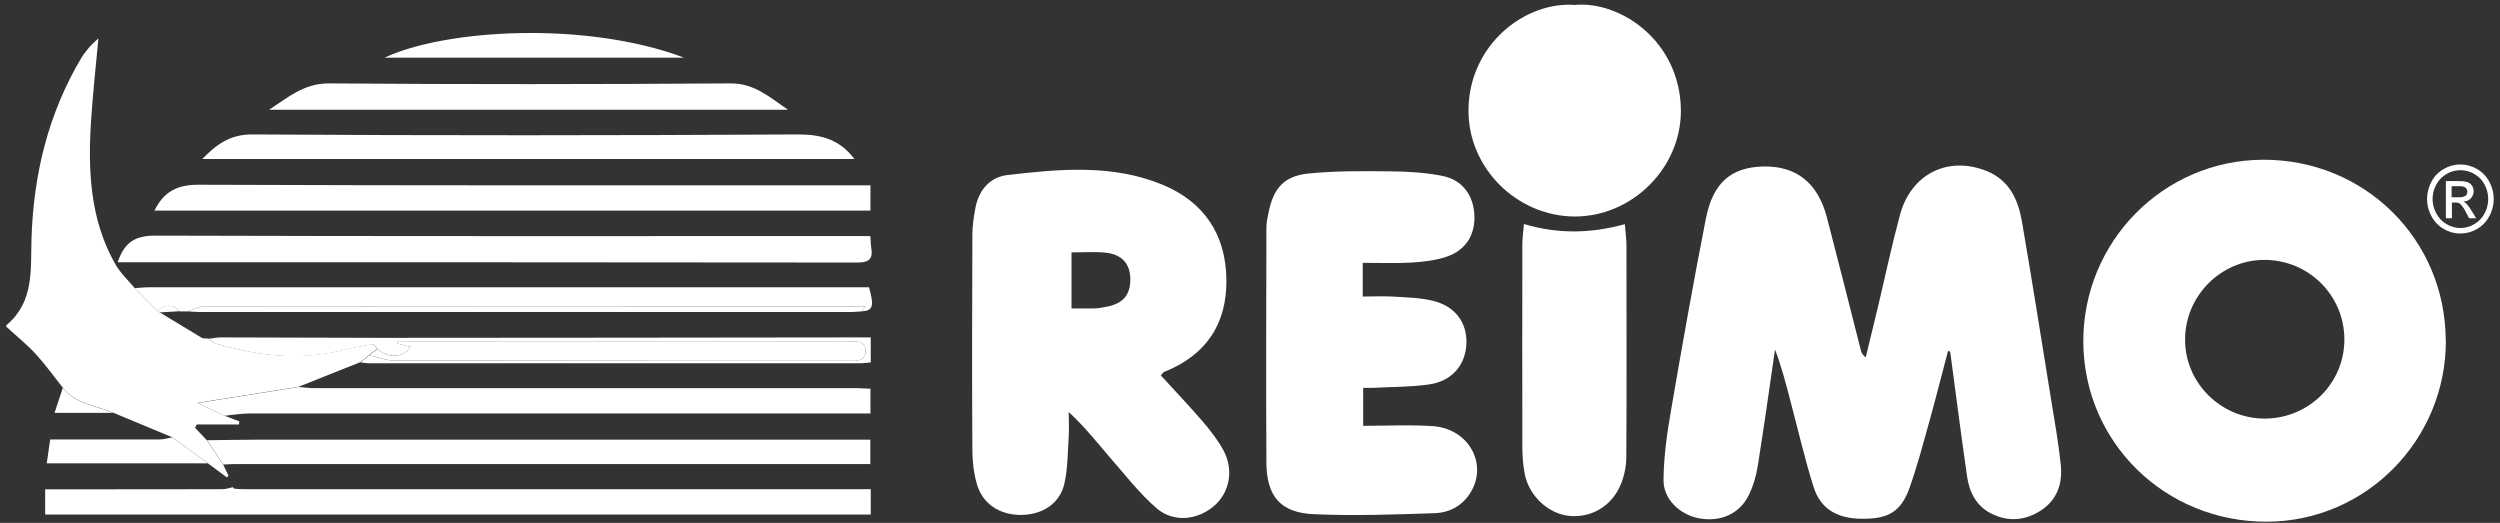
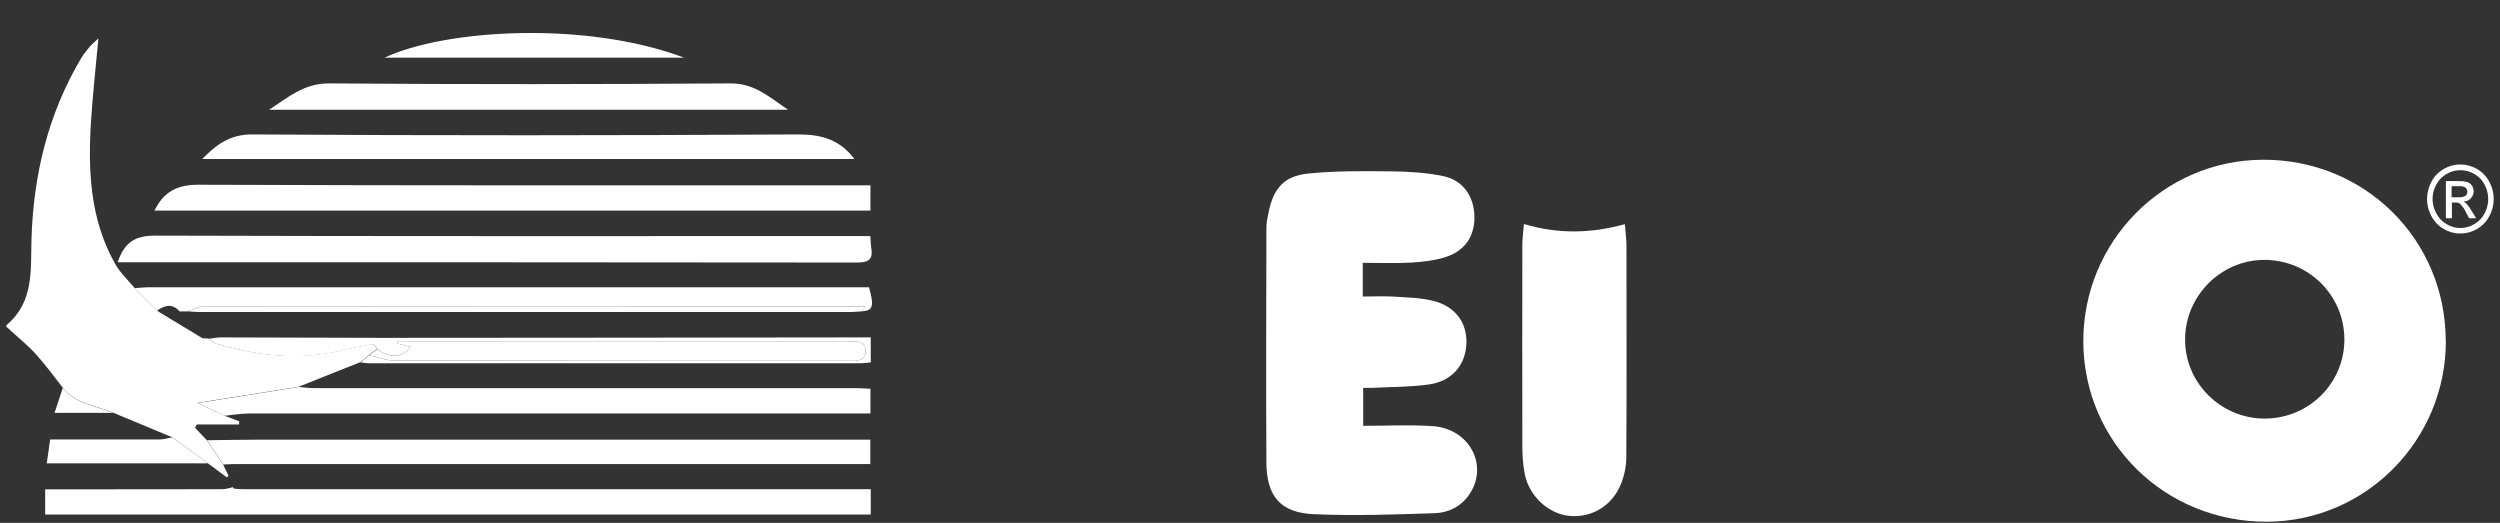
<svg xmlns="http://www.w3.org/2000/svg" id="Calque_1" data-name="Calque 1" viewBox="0 0 169.97 35.55">
  <rect x="0" y="0" width="169.97" height="35.55" fill="#333333" stroke="none" />
  <defs>
    <style>
      .cls-1 {
        fill: #fff;
        stroke-width: 0px;
      }
    </style>
  </defs>
  <g id="Logo">
    <path id="Tracciato_631" data-name="Tracciato 631" class="cls-1" d="M166.68,13.41h.48c.16.02.33-.02.47-.1.08-.07.13-.17.12-.28,0-.15-.09-.28-.23-.33-.13-.04-.26-.05-.39-.04h-.45v.76ZM166.29,14.84v-2.53h.84c.21,0,.42.01.63.07.13.05.23.13.31.25.07.11.11.24.11.37,0,.18-.07.35-.19.48-.13.14-.31.22-.51.23.08.03.15.08.21.14.14.15.26.32.36.5l.3.49h-.48l-.21-.4c-.1-.22-.24-.42-.41-.59-.09-.06-.2-.09-.32-.08h-.23v1.07h-.4ZM167.28,11.57c-.33,0-.65.09-.93.25-.3.17-.55.42-.71.73-.34.61-.34,1.35,0,1.96.16.3.4.56.7.73.58.35,1.3.35,1.88,0,.3-.17.54-.42.7-.73.33-.61.33-1.35,0-1.96-.16-.31-.4-.56-.71-.73-.28-.16-.6-.25-.93-.25M167.28,11.18c.39,0,.77.11,1.11.3.36.2.66.51.85.87.4.73.41,1.62,0,2.35-.19.37-.48.67-.84.87-.69.41-1.56.41-2.25,0-.36-.2-.65-.51-.84-.87-.2-.36-.3-.76-.3-1.17,0-.41.11-.82.3-1.18.19-.37.49-.67.85-.87.34-.2.72-.3,1.12-.3" />
  </g>
-   <path class="cls-1" d="M132.44,23.87c-.42,1.59-.82,3.18-1.26,4.76-.43,1.53-.83,3.08-1.37,4.58-.58,1.59-1.43,2.07-3.2,2.06-1.68,0-2.83-.66-3.3-2.14-.61-1.92-1.06-3.9-1.58-5.86-.31-1.18-.61-2.36-1.05-3.51-.38,2.63-.75,5.27-1.17,7.9-.11.69-.31,1.39-.62,2.01-.63,1.29-1.96,1.85-3.42,1.56-1.25-.25-2.38-1.28-2.37-2.59.01-1.64.26-3.3.54-4.92.74-4.29,1.5-8.59,2.34-12.86.48-2.45,1.73-3.49,3.9-3.54,2.25-.05,3.72,1.12,4.33,3.47.78,3,1.54,6,2.3,9,.04.16.09.33.34.5.27-1.13.55-2.26.82-3.39.5-2.09.94-4.19,1.5-6.27.75-2.8,3.25-4.05,5.88-3.01,1.56.62,2.16,1.95,2.42,3.45.69,4.03,1.33,8.06,1.98,12.09.24,1.48.51,2.97.66,4.46.13,1.26-.25,2.39-1.39,3.11-1.06.67-2.2.76-3.33.19-1.02-.51-1.5-1.45-1.65-2.52-.41-2.83-.77-5.66-1.15-8.49-.05-.02-.09-.04-.14-.05Z" />
+   <path class="cls-1" d="M132.44,23.87Z" />
  <path class="cls-1" d="M166.29,23.14c.02,6.78-5.44,12.31-12.17,12.33-6.92.02-12.45-5.4-12.48-12.23-.02-6.82,5.45-12.36,12.23-12.38,6.9-.02,12.39,5.41,12.41,12.28ZM153.99,28.46c3-.02,5.4-2.41,5.4-5.38,0-3.01-2.45-5.43-5.47-5.41-2.95.02-5.37,2.47-5.36,5.43,0,2.96,2.46,5.37,5.43,5.36Z" />
-   <path class="cls-1" d="M78.92,25.52c.96,1.05,1.91,2.05,2.81,3.09.54.63,1.06,1.29,1.45,2.01.72,1.33.42,2.87-.64,3.78-1.11.96-2.75,1.15-3.9.16-1.17-1.01-2.14-2.27-3.17-3.45-.88-1.02-1.71-2.08-2.81-3.1,0,.55.03,1.11,0,1.66-.07,1.07-.06,2.16-.29,3.19-.31,1.38-1.49,2.14-2.96,2.15-1.46,0-2.62-.76-3-2.12-.2-.7-.29-1.45-.3-2.18-.03-4.92-.02-9.85,0-14.77,0-.61.1-1.22.21-1.82.23-1.21.99-2.08,2.18-2.22,3.54-.41,7.13-.75,10.54.66,2.82,1.17,4.31,3.38,4.34,6.47.03,3.04-1.41,5.13-4.24,6.26-.05.02-.08.08-.21.22ZM72.85,17.16v3.81c.56,0,1.04.01,1.53,0,.27,0,.55-.06.82-.11,1.13-.2,1.64-.78,1.65-1.85,0-1.05-.54-1.7-1.66-1.83-.75-.08-1.52-.02-2.34-.02Z" />
  <path class="cls-1" d="M92.65,17.88v2.28c.67,0,1.33-.03,1.99,0,.92.06,1.85.07,2.74.28,1.54.36,2.36,1.47,2.32,2.9-.05,1.47-.98,2.58-2.56,2.8-1.27.18-2.57.16-3.86.23-.18,0-.36,0-.6,0v2.58c1.59,0,3.15-.08,4.71.02,2.51.16,3.84,2.67,2.51,4.64-.56.82-1.41,1.25-2.34,1.28-2.73.09-5.48.19-8.21.07-2.28-.09-3.24-1.21-3.25-3.51-.03-5.32-.01-10.65,0-15.97,0-.33.07-.67.14-1,.32-1.65,1.04-2.51,2.69-2.68,1.86-.19,3.74-.17,5.62-.15,1.19.01,2.4.08,3.56.32,1.34.28,2.07,1.33,2.13,2.66.06,1.35-.59,2.39-1.91,2.83-.75.25-1.56.34-2.35.39-1.07.06-2.15.02-3.32.02Z" />
  <path class="cls-1" d="M11.71,29.73c-1.34-.56-2.67-1.11-4.01-1.67-1.18-.49-2.56-.59-3.43-1.7-.61-.77-1.18-1.57-1.84-2.29-.58-.64-1.27-1.18-2-1.86-.02.08-.03-.08.05-.14,1.84-1.57,1.6-3.73,1.66-5.79.13-4.4,1.13-8.55,3.4-12.36.16-.26.36-.5.55-.73.13-.16.29-.29.6-.58-.18,1.95-.37,3.7-.49,5.45-.23,3.43-.11,6.83,1.65,9.92.34.59.87,1.08,1.31,1.61.5.51,1.01,1.01,1.51,1.52l.19.13c.97.59,1.94,1.18,2.91,1.76,0,0,.02,0,.02,0,.13,0,.27.02.4.02.14.11.27.27.43.32,2.76.81,5.54,1.18,8.39.52.76-.18,1.53-.33,2.3-.46.09-.02.22.19.33.3v.03c-.11.08-.22.15-.33.23-.07.06-.14.12-.21.18-.21.16-.41.33-.62.49-1.4.56-2.8,1.12-4.19,1.67-2.28.36-4.56.72-6.86,1.09.58.28,1.23.58,1.87.89.32.12.65.25.97.37,0,.07-.02.14-.02.21h-2.87c-.04.07-.08.14-.12.22.26.28.53.56.79.84.37.55.74,1.09,1.11,1.64.13.26.25.53.38.79-.04.04-.08.07-.11.11-.44-.32-.87-.65-1.31-.97-.81-.59-1.61-1.18-2.42-1.77Z" />
-   <path class="cls-1" d="M107.11.33c3.11-.25,7.1,2.48,7.17,7.12.05,3.93-3.28,7.26-7.19,7.27-3.98,0-7.31-3.33-7.25-7.29.06-4.44,3.89-7.37,7.28-7.09Z" />
  <path class="cls-1" d="M103.61,15.23c2.35.7,4.56.64,6.86.01.04.55.11.99.11,1.44,0,4.8.02,9.6-.01,14.4,0,.6-.13,1.23-.35,1.79-.6,1.53-2.03,2.37-3.57,2.2-1.41-.16-2.71-1.37-2.99-2.87-.12-.63-.16-1.28-.16-1.93-.01-4.55,0-9.11,0-13.66,0-.42.07-.84.11-1.39Z" />
  <path class="cls-1" d="M59.2,33.27v1.71H3.07v-1.71c.37,0,.7,0,1.03,0,3.66,0,7.32,0,10.99-.01.28,0,.56-.1.76-.14-.05-.09,0,.09.07.1.3.04.61.04.92.04,13.76,0,27.51,0,41.27,0h1.1Z" />
  <path class="cls-1" d="M8,17.84c.44-1.34,1.16-1.82,2.54-1.82,15.84.05,31.69.03,47.53.03.34,0,.67,0,1.1,0,.03.31.03.57.07.83.12.78-.21.97-.97.97-16.49-.02-32.98-.02-49.47-.02-.24,0-.48,0-.8,0Z" />
  <path class="cls-1" d="M10.5,14.32c.65-1.32,1.58-1.77,3.04-1.76,14.83.06,29.65.04,44.48.04.36,0,.73,0,1.16,0v1.72H10.5Z" />
  <path class="cls-1" d="M15.32,28.29c-.65-.31-1.29-.61-1.87-.89,2.3-.36,4.58-.73,6.86-1.09.37.03.73.08,1.1.08,12.28,0,24.56,0,36.84,0,.3,0,.6.03.93.04v1.68h-1.05c-13.73,0-27.46,0-41.18,0-.55,0-1.09.1-1.64.15Z" />
  <path class="cls-1" d="M13.74,10.82c.99-1.01,1.9-1.69,3.44-1.68,12.37.08,24.74.07,37.11,0,1.58,0,2.81.36,3.8,1.67H13.74Z" />
  <path class="cls-1" d="M15.18,31.57c-.37-.55-.74-1.09-1.11-1.64,1.23-.01,2.46-.04,3.69-.04,13.5,0,27,0,40.51,0,.28,0,.55,0,.9,0v1.66c-.33,0-.66,0-.99,0-14.06,0-28.11,0-42.17,0-.28,0-.55.02-.83.03Z" />
  <path class="cls-1" d="M10.67,21.11c-.5-.51-1.01-1.01-1.51-1.52.34-.02.67-.06,1.01-.06,16.06,0,32.12,0,48.19,0,.24,0,.49,0,.72,0,.37,1.3.27,1.59-.5,1.64.07-.09.14-.17.26-.33-1.45,0-2.83,0-4.21,0-13.61,0-27.23,0-40.84.01-.34,0-.68.21-1.02.32-.19,0-.37,0-.56,0-.49-.56-1.01-.42-1.53-.05Z" />
  <path class="cls-1" d="M53.57,7.46H18.3c1.27-.83,2.37-1.8,4.07-1.79,9.11.07,18.22.06,27.33,0,1.63,0,2.66.98,3.86,1.78Z" />
  <path class="cls-1" d="M24.5,24.64c.21-.16.41-.33.62-.49.55.13,1.1.36,1.65.36,10.25.02,20.5.02,30.75.02.58,0,1.36.12,1.33-.71-.03-.77-.81-.58-1.33-.58-9.88,0-19.76,0-29.64,0-.29,0-.59,0-.88,0,0,.04,0,.07-.01.11.3.07.6.15.92.23-.47.77-1.54.79-2.25.13-.11-.11-.24-.31-.33-.3-.77.13-1.54.28-2.3.46-2.85.67-5.64.29-8.39-.52-.16-.05-.29-.21-.43-.32.27-.03.54-.09.81-.09,3.63,0,7.26.03,10.89.03,10.72,0,21.44-.02,32.16-.03.36,0,.72,0,1.13,0v1.7c-.26.02-.49.06-.73.06-11.11,0-22.22,0-33.33,0-.21,0-.43-.04-.64-.06Z" />
  <path class="cls-1" d="M26.15,3.92c4.09-1.93,13.66-2.52,20.36,0h-20.36Z" />
  <path class="cls-1" d="M12.77,21.17c.34-.11.68-.31,1.02-.32,13.61-.02,27.23-.01,40.84-.01,1.38,0,2.75,0,4.21,0-.13.16-.2.25-.26.33-.21.01-.43.04-.64.04-14.81,0-29.62,0-44.43,0-.24,0-.49-.03-.73-.04Z" />
  <path class="cls-1" d="M11.71,29.73c.81.59,1.61,1.18,2.42,1.77-3.62,0-7.25,0-10.95,0,.08-.52.14-1,.23-1.62.31,0,.63,0,.96,0,2.15,0,4.31,0,6.46,0,.29,0,.58-.09.87-.14Z" />
  <path class="cls-1" d="M4.27,26.37c.87,1.11,2.25,1.21,3.43,1.7-1.28,0-2.56,0-3.99,0,.19-.59.38-1.14.56-1.7Z" />
-   <path class="cls-1" d="M10.67,21.11c.52-.37,1.04-.51,1.53.05-.45.03-.89.05-1.34.08-.06-.04-.13-.09-.19-.13Z" />
  <polygon class="cls-1" points="13.8 23.01 13.78 23.01 13.8 22.97 13.8 23.01" />
  <path class="cls-1" d="M25.66,23.71c.7.67,1.77.64,2.25-.13-.32-.08-.62-.15-.92-.23,0-.04,0-.07.01-.11.29,0,.59,0,.88,0,9.88,0,19.76,0,29.64,0,.52,0,1.3-.19,1.33.58.03.83-.75.71-1.33.71-10.25,0-20.5,0-30.75-.02-.55,0-1.1-.24-1.65-.36.07-.06.14-.12.21-.18.11-.08.22-.15.33-.23v-.03Z" />
-   <path class="cls-1" d="M25.66,23.74c-.11.08-.22.15-.33.23.11-.08.22-.15.33-.23Z" />
</svg>